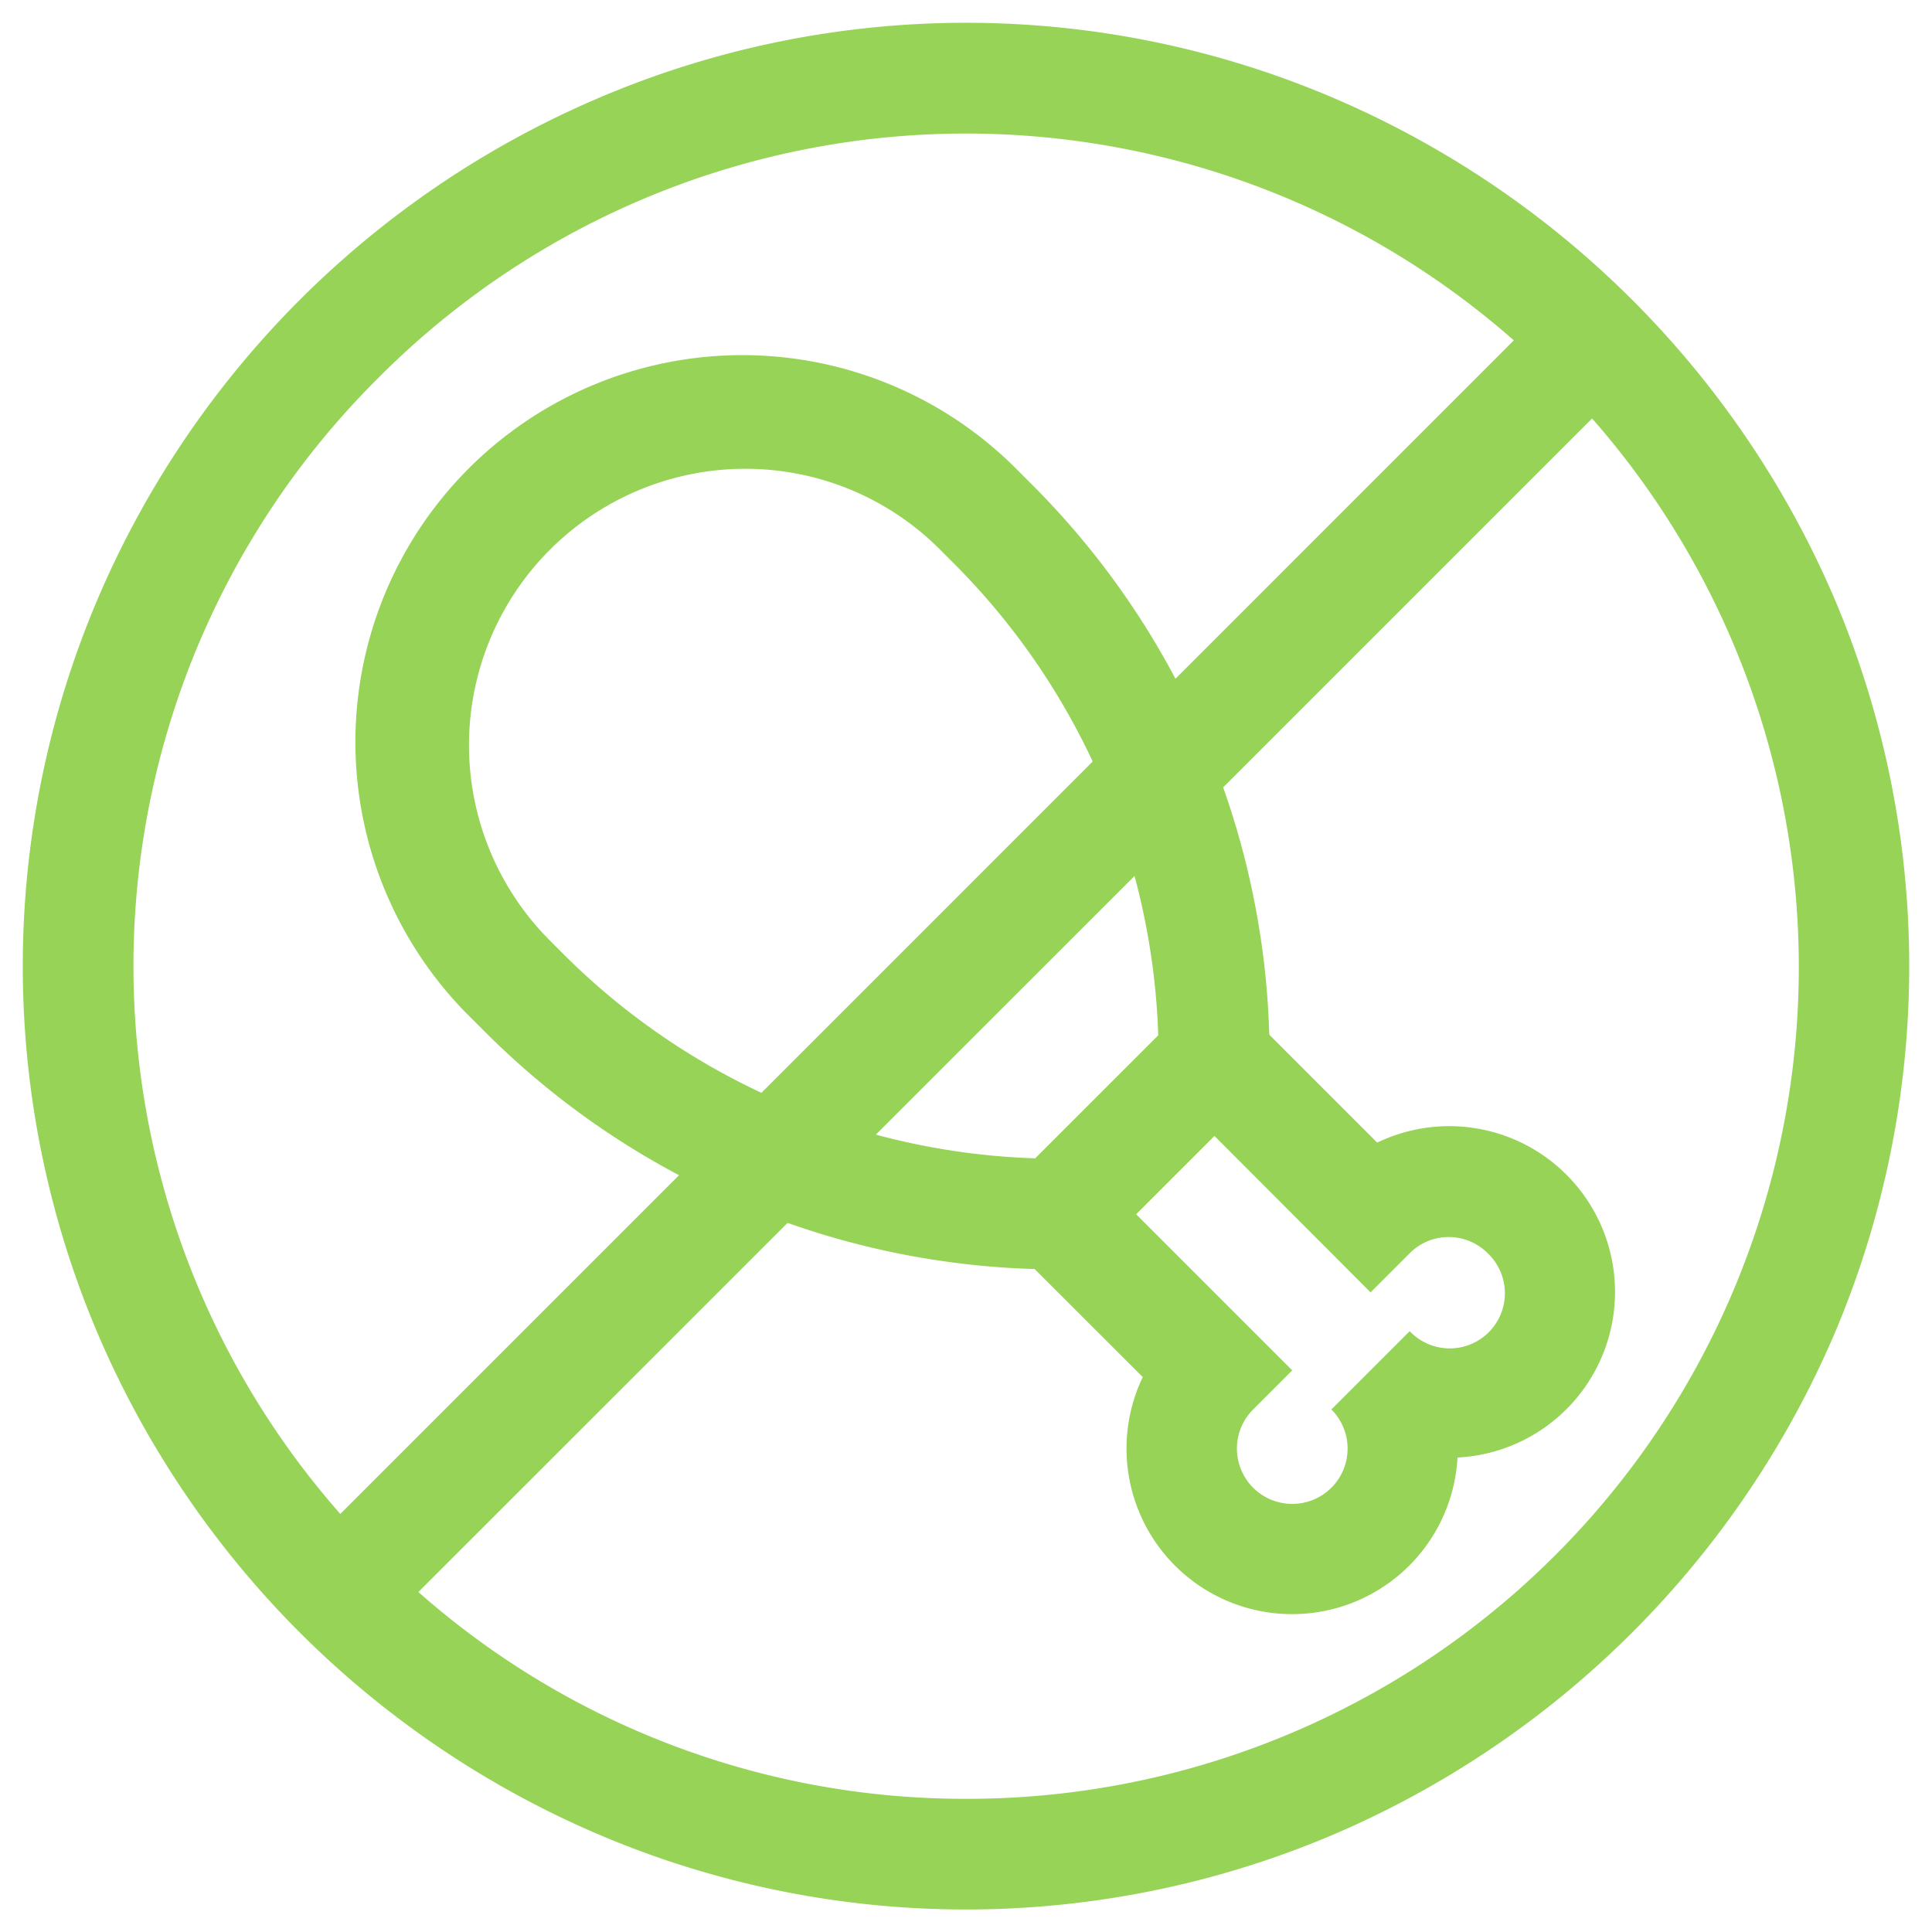
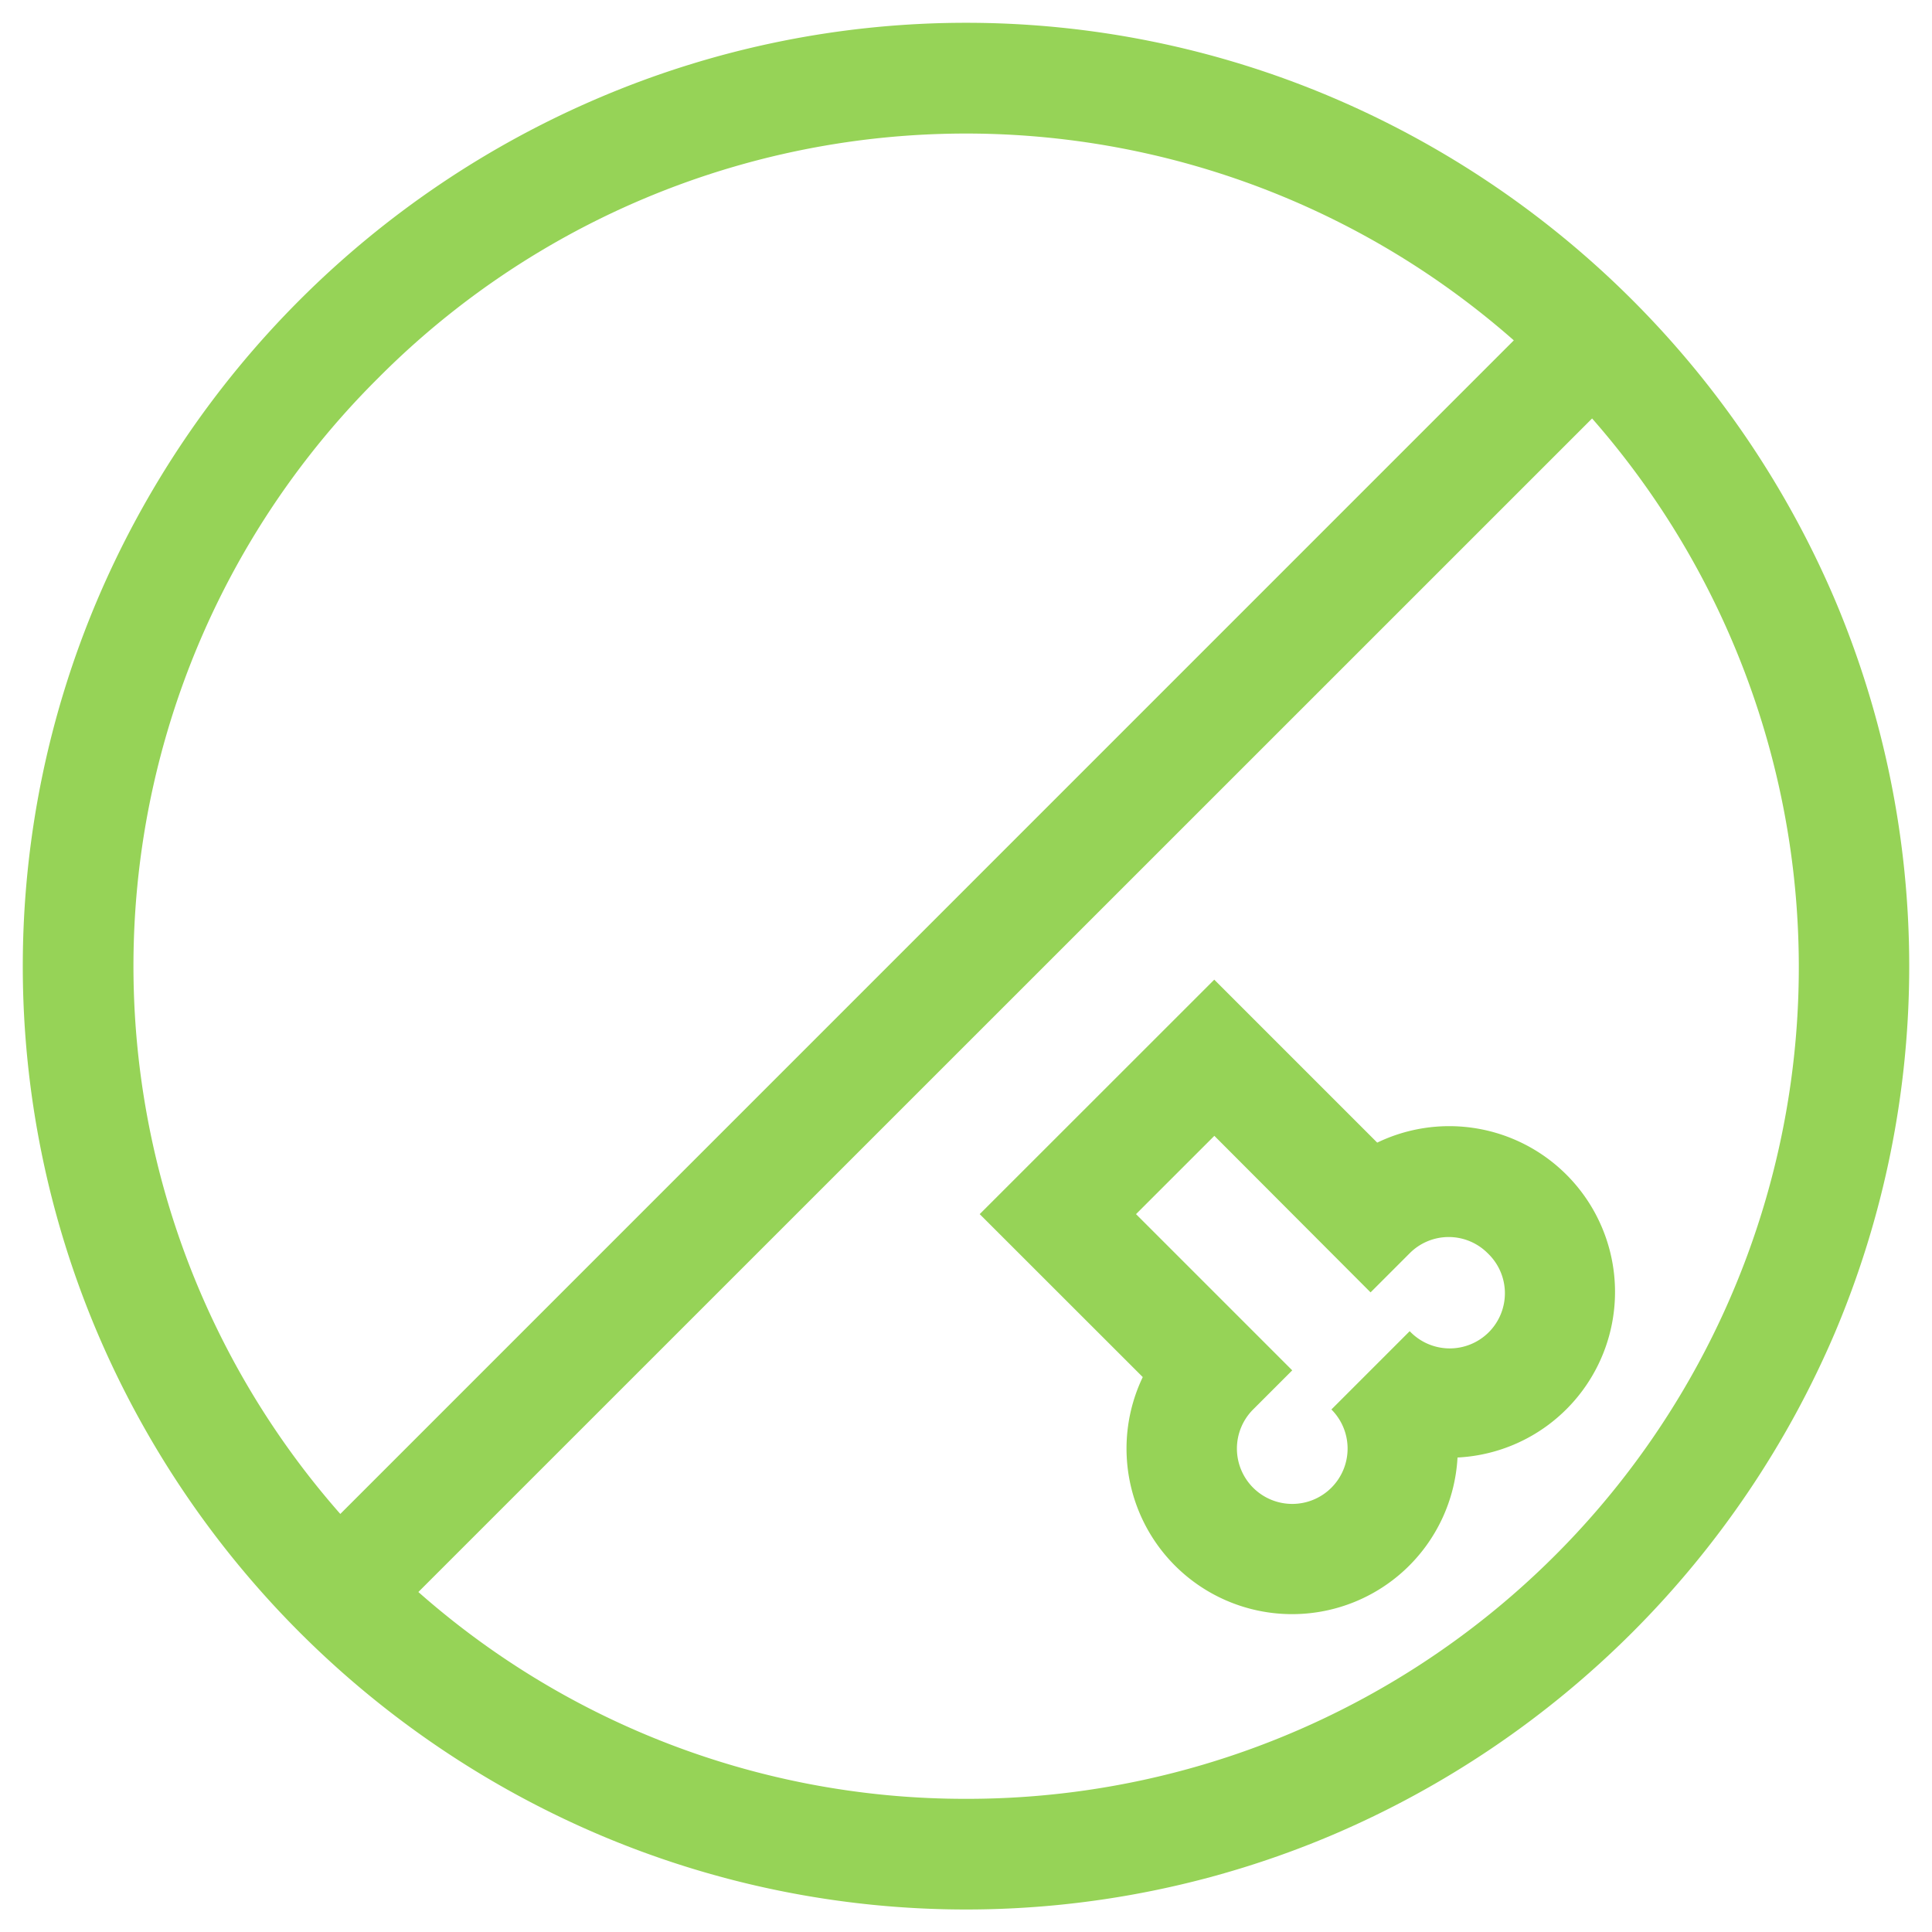
<svg xmlns="http://www.w3.org/2000/svg" width="42.42" height="42.426" viewBox="0 0 42.42 42.426">
  <g id="g817" transform="translate(0.502 0.504)">
    <path id="Union_3" data-name="Union 3" d="M12.666,39.787A20.861,20.861,0,0,1,1.635,28.758a20.59,20.59,0,0,1,0-16.09A20.843,20.843,0,0,1,12.666,1.639a20.54,20.54,0,0,1,16.088,0A20.891,20.891,0,0,1,39.787,12.668a20.658,20.658,0,0,1,0,16.09A20.908,20.908,0,0,1,28.754,39.787a20.585,20.585,0,0,1-16.088,0Zm8.045-.793A18.26,18.26,0,0,0,34.455,8.686L8.684,34.453A18.125,18.125,0,0,0,20.711,38.994ZM7.8,7.8a18.2,18.2,0,0,0-.83,24.939L32.736,6.971A18.2,18.2,0,0,0,7.8,7.8ZM25.3,33.877a3.635,3.635,0,0,1-.711-4.143l-3.58-3.578,5.15-5.148,3.578,3.578A3.64,3.64,0,1,1,31.5,31.5,3.637,3.637,0,0,1,25.3,33.877Zm-.859-7.721,3.43,3.43-.859.859a1.215,1.215,0,1,0,1.719,0l1.719-1.719a1.211,1.211,0,1,0,1.713-1.711,1.208,1.208,0,0,0-1.713,0l-.859.859-3.43-3.437Z" transform="translate(0 -0.002)" fill="#96d357" stroke="rgba(0,0,0,0)" stroke-width="1" />
    <g id="g831" transform="translate(7.362 7.362)">
      <g id="path833">
-         <path id="Path_845" data-name="Path 845" d="M137.2,141.338h-.5a17.788,17.788,0,0,1-12.577-5.21l-.295-.295a8.495,8.495,0,1,1,12.013-12.013l.294.294a17.786,17.786,0,0,1,5.21,12.577v.5Zm-7.367-17.578a6.068,6.068,0,0,0-4.29,10.358l.294.295A15.361,15.361,0,0,0,136.2,138.9L138.9,136.2a15.361,15.361,0,0,0-4.491-10.366l-.294-.294A6.028,6.028,0,0,0,129.828,123.76Z" transform="translate(-121.333 -121.333)" fill="#96d357" />
-       </g>
+         </g>
    </g>
  </g>
</svg>